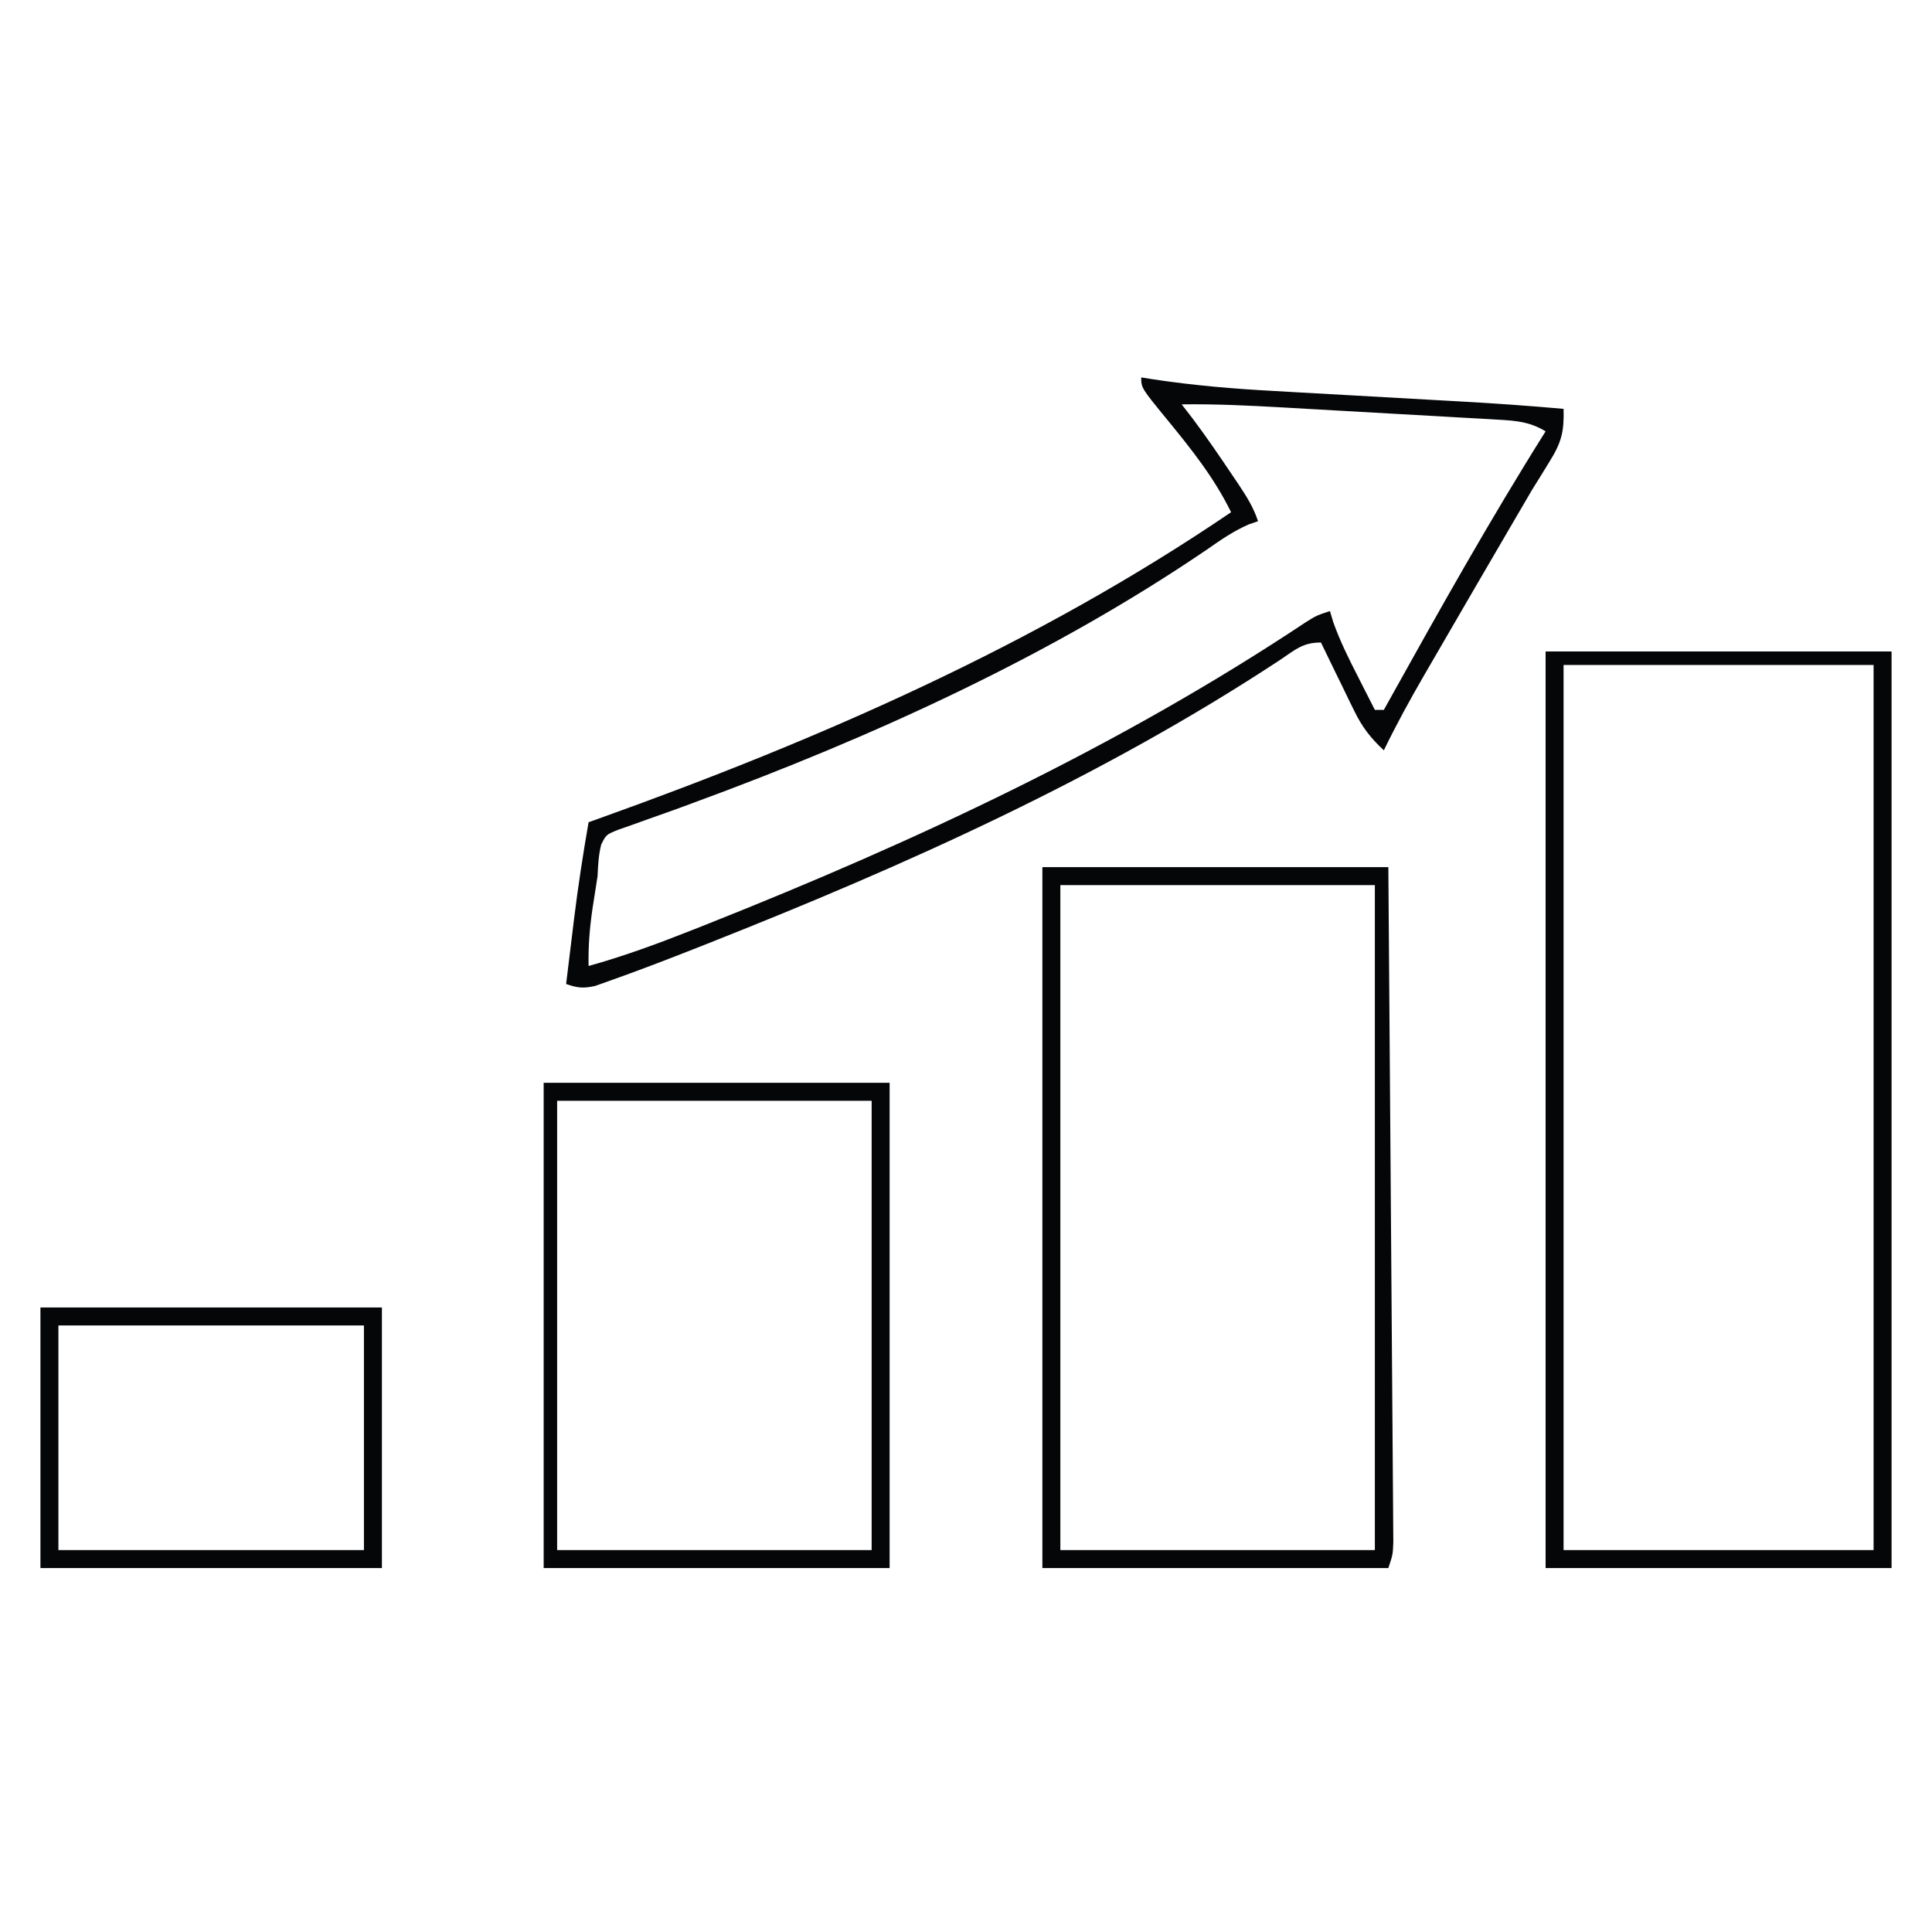
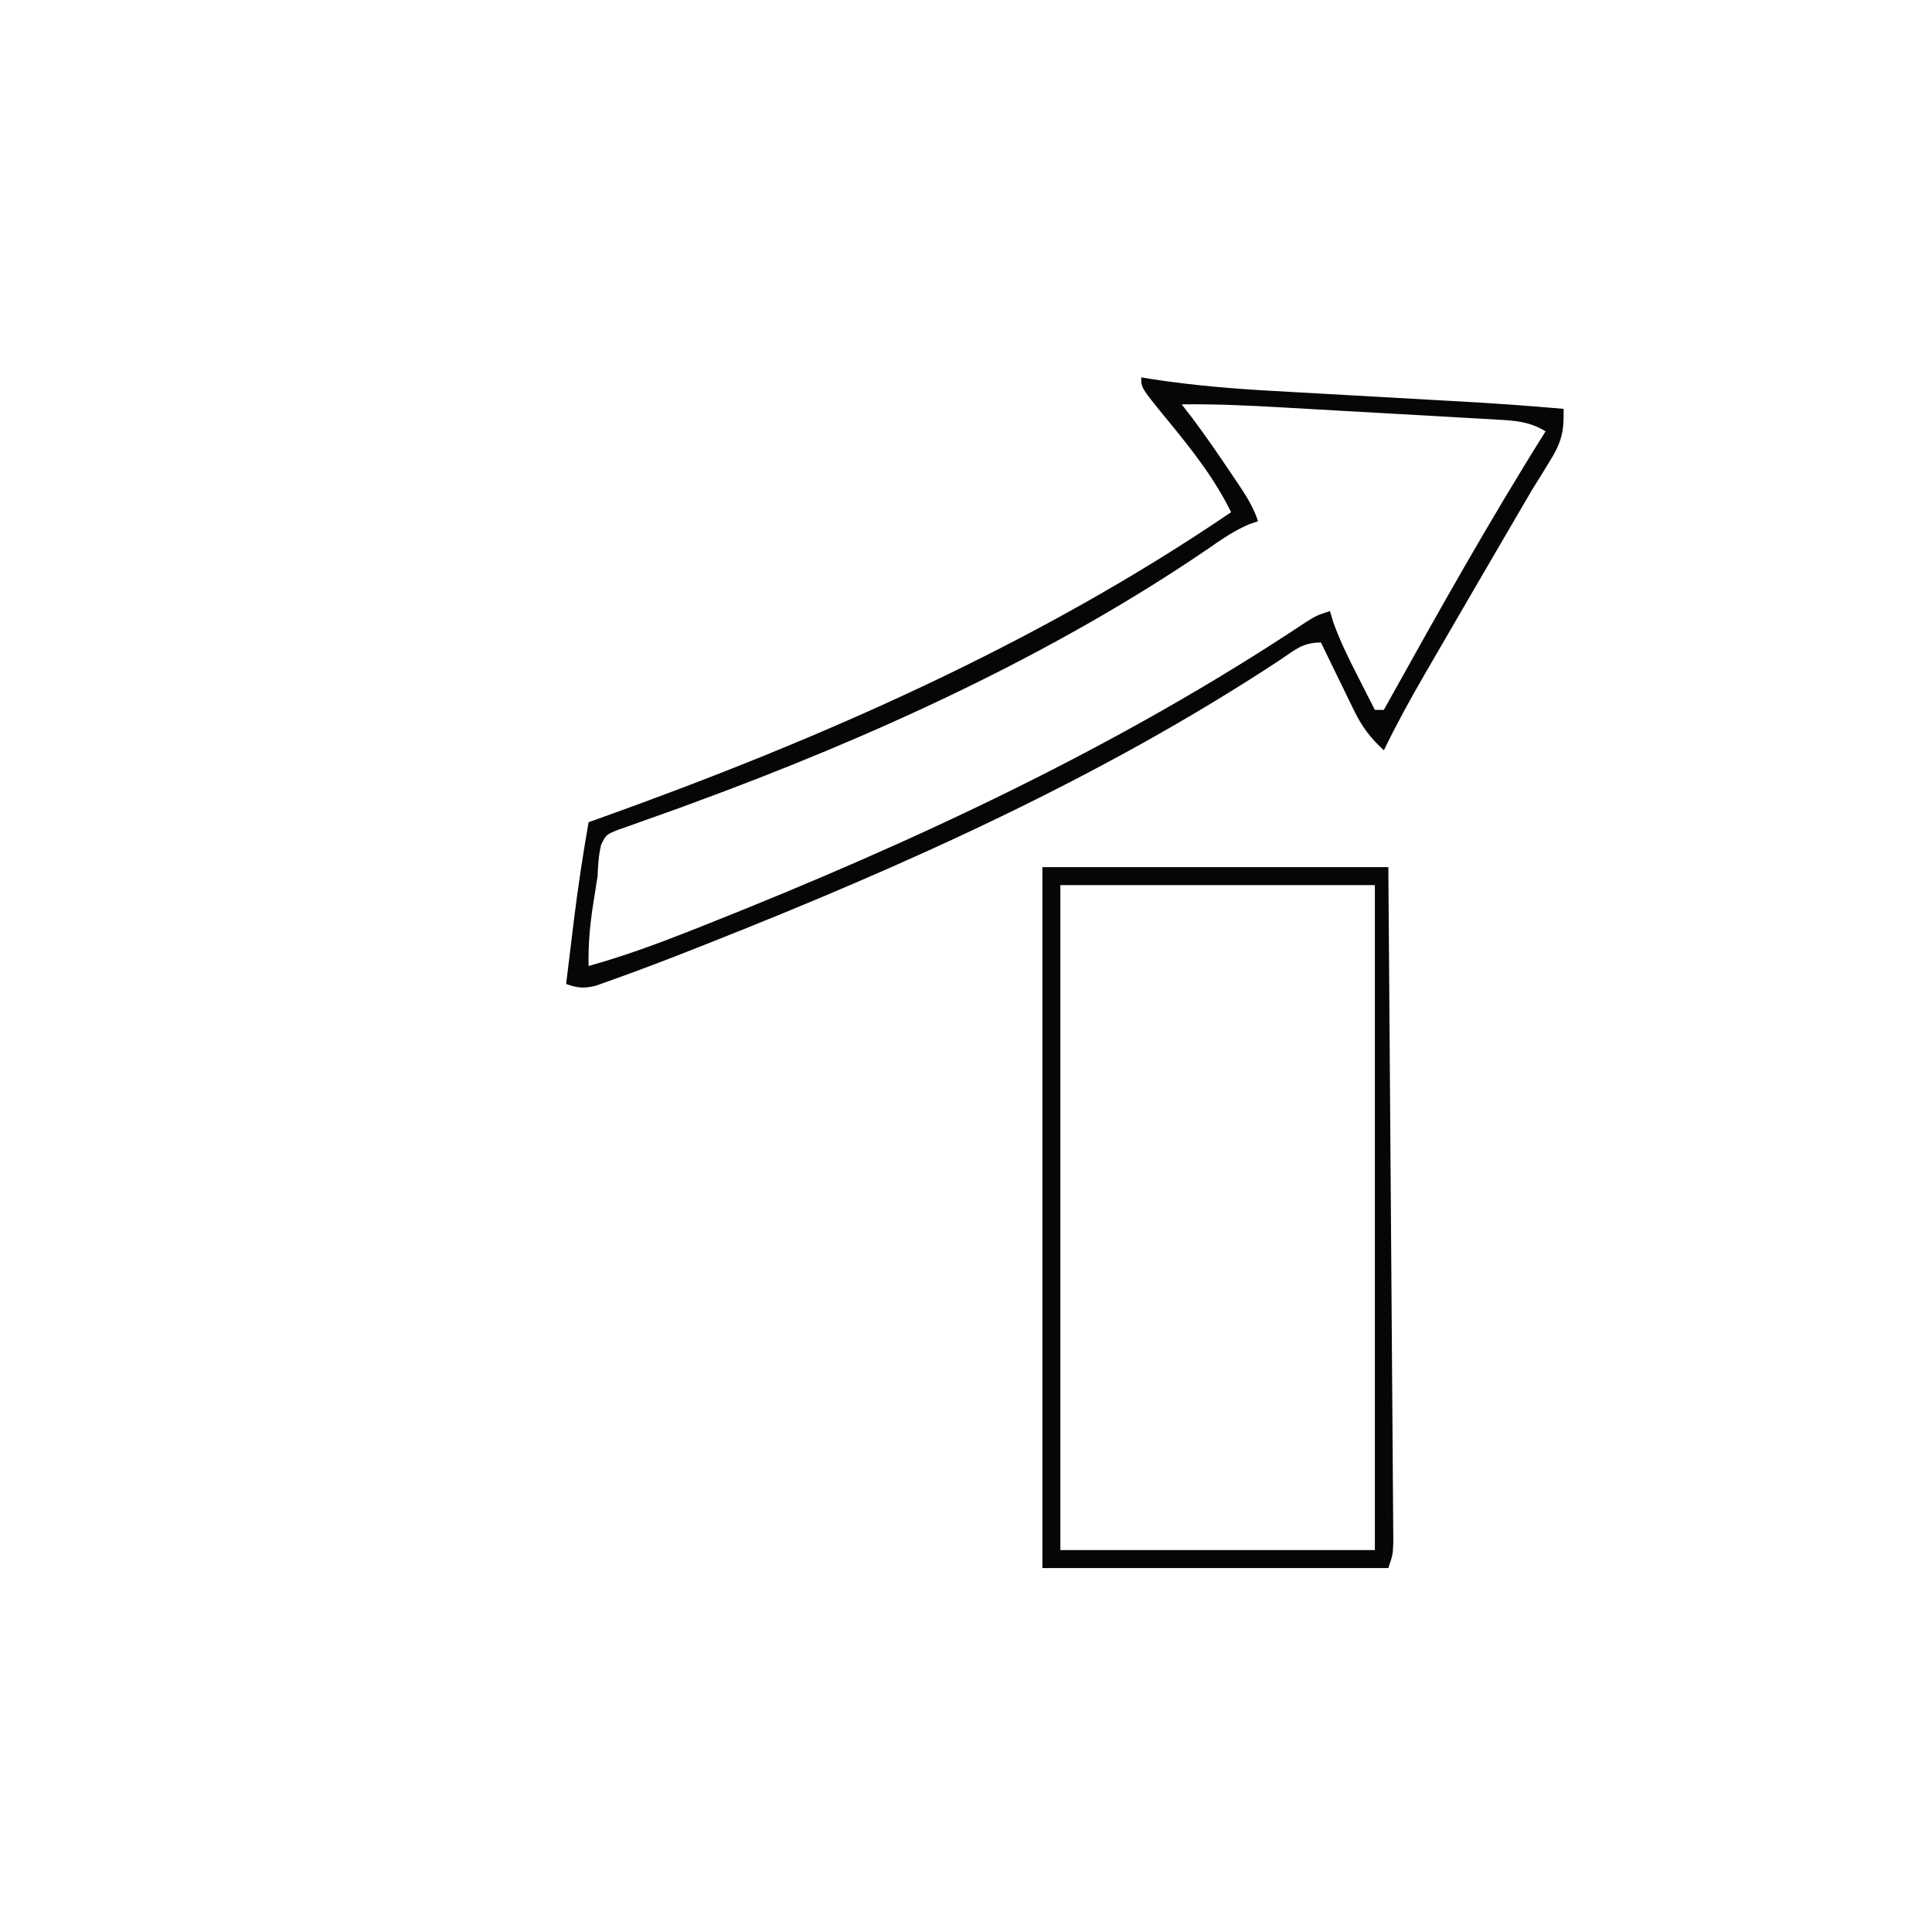
<svg xmlns="http://www.w3.org/2000/svg" version="1.1" width="430" height="430">
  <path d="M0 0 C1.241 0.199 1.241 0.199 2.506 0.401 C11.6 1.787 20.64 2.542 29.82 3.035 C31.296 3.119 32.772 3.203 34.248 3.288 C38.093 3.509 41.938 3.722 45.784 3.933 C51.943 4.273 58.1 4.624 64.258 4.974 C66.383 5.094 68.507 5.211 70.632 5.328 C78.434 5.764 86.217 6.3 94 7 C94.143 11.963 93.561 14.441 90.906 18.68 C90.264 19.726 89.622 20.772 88.961 21.851 C88.314 22.89 87.667 23.929 87 25 C85.921 26.832 84.847 28.668 83.781 30.508 C83.249 31.419 82.716 32.331 82.167 33.27 C76.386 43.17 70.62 53.079 64.875 63 C64.248 64.079 63.621 65.158 62.975 66.27 C59.796 71.769 56.764 77.28 54 83 C51.07 80.288 49.168 77.819 47.422 74.234 C46.984 73.345 46.545 72.455 46.094 71.539 C45.65 70.619 45.207 69.698 44.75 68.75 C44.291 67.814 43.832 66.878 43.359 65.914 C42.232 63.613 41.113 61.308 40 59 C35.961 59 34.346 60.559 31 62.812 C-8.666 88.964 -52.543 108.649 -96.625 126.062 C-97.313 126.335 -98 126.607 -98.708 126.887 C-105.338 129.504 -111.991 132.058 -118.711 134.434 C-119.64 134.763 -120.568 135.092 -121.525 135.431 C-124.13 136.03 -125.512 135.891 -128 135 C-127.546 131.249 -127.086 127.5 -126.625 123.75 C-126.499 122.706 -126.372 121.662 -126.242 120.586 C-125.349 113.355 -124.254 106.177 -123 99 C-121.841 98.587 -121.841 98.587 -120.659 98.165 C-71.576 80.588 -23.245 59.417 20 30 C16.209 22.283 11.16 15.968 5.742 9.355 C0 2.339 0 2.339 0 0 Z M9 6 C10.176 7.516 10.176 7.516 11.375 9.062 C14.494 13.221 17.418 17.497 20.312 21.812 C20.757 22.471 21.202 23.129 21.66 23.807 C23.465 26.516 24.966 28.897 26 32 C24.96 32.362 24.96 32.362 23.898 32.73 C20.509 34.215 17.64 36.2 14.625 38.312 C-20.191 62.018 -60.063 80.136 -99.547 94.633 C-101.131 95.217 -101.131 95.217 -102.747 95.813 C-105.043 96.651 -107.346 97.47 -109.654 98.275 C-110.831 98.698 -112.009 99.122 -113.223 99.559 C-114.29 99.933 -115.358 100.307 -116.457 100.693 C-119.096 101.768 -119.096 101.768 -120.193 103.976 C-120.79 106.344 -120.892 108.559 -121 111 C-121.363 113.398 -121.739 115.793 -122.125 118.188 C-122.755 122.509 -123.093 126.633 -123 131 C-115.226 128.833 -107.751 126.093 -100.25 123.125 C-99.036 122.645 -97.821 122.165 -96.57 121.671 C-50.337 103.301 -4.899 82.113 36.594 54.504 C39 53 39 53 42 52 C42.245 52.817 42.49 53.635 42.742 54.477 C44.225 58.632 46.118 62.453 48.125 66.375 C48.498 67.111 48.87 67.847 49.254 68.605 C50.166 70.406 51.082 72.203 52 74 C52.66 74 53.32 74 54 74 C54.351 73.368 54.702 72.737 55.063 72.086 C66.321 51.838 77.663 31.617 90 12 C86.5 9.881 83.498 9.636 79.447 9.406 C78.472 9.347 78.472 9.347 77.479 9.287 C75.336 9.159 73.194 9.044 71.051 8.93 C69.553 8.844 68.056 8.757 66.559 8.669 C63.419 8.488 60.28 8.312 57.14 8.14 C53.136 7.922 49.133 7.693 45.13 7.461 C41.291 7.239 37.452 7.022 33.613 6.805 C32.89 6.763 32.167 6.722 31.423 6.68 C23.943 6.256 16.494 5.893 9 6 Z " fill="#040608" transform="translate(254,84)" />
-   <path d="M0 0 C25.41 0 50.82 0 77 0 C77 67.32 77 134.64 77 204 C51.59 204 26.18 204 0 204 C0 136.68 0 69.36 0 0 Z M4 3 C4 68.01 4 133.02 4 200 C26.77 200 49.54 200 73 200 C73 134.99 73 69.98 73 3 C50.23 3 27.46 3 4 3 Z " fill="#040607" transform="translate(344,145)" />
  <path d="M0 0 C25.41 0 50.82 0 77 0 C77.291 38.248 77.291 38.248 77.404 54.24 C77.483 65.295 77.562 76.35 77.648 87.405 C77.711 95.455 77.77 103.505 77.825 111.556 C77.854 115.82 77.885 120.084 77.921 124.348 C77.954 128.359 77.982 132.37 78.007 136.381 C78.017 137.855 78.028 139.33 78.042 140.804 C78.06 142.813 78.071 144.822 78.082 146.831 C78.091 147.956 78.099 149.082 78.107 150.241 C78 153 78 153 77 156 C51.59 156 26.18 156 0 156 C0 104.52 0 53.04 0 0 Z M4 4 C4 52.84 4 101.68 4 152 C27.1 152 50.2 152 74 152 C74 103.16 74 54.32 74 4 C50.9 4 27.8 4 4 4 Z " fill="#040607" transform="translate(232,193)" />
-   <path d="M0 0 C25.41 0 50.82 0 77 0 C77 35.64 77 71.28 77 108 C51.59 108 26.18 108 0 108 C0 72.36 0 36.72 0 0 Z M3 4 C3 37 3 70 3 104 C26.1 104 49.2 104 73 104 C73 71 73 38 73 4 C49.9 4 26.8 4 3 4 Z " fill="#040607" transform="translate(121,241)" />
-   <path d="M0 0 C25.08 0 50.16 0 76 0 C76 19.14 76 38.28 76 58 C50.92 58 25.84 58 0 58 C0 38.86 0 19.72 0 0 Z M4 4 C4 20.5 4 37 4 54 C26.44 54 48.88 54 72 54 C72 37.5 72 21 72 4 C49.56 4 27.12 4 4 4 Z " fill="#040607" transform="translate(9,291)" />
</svg>